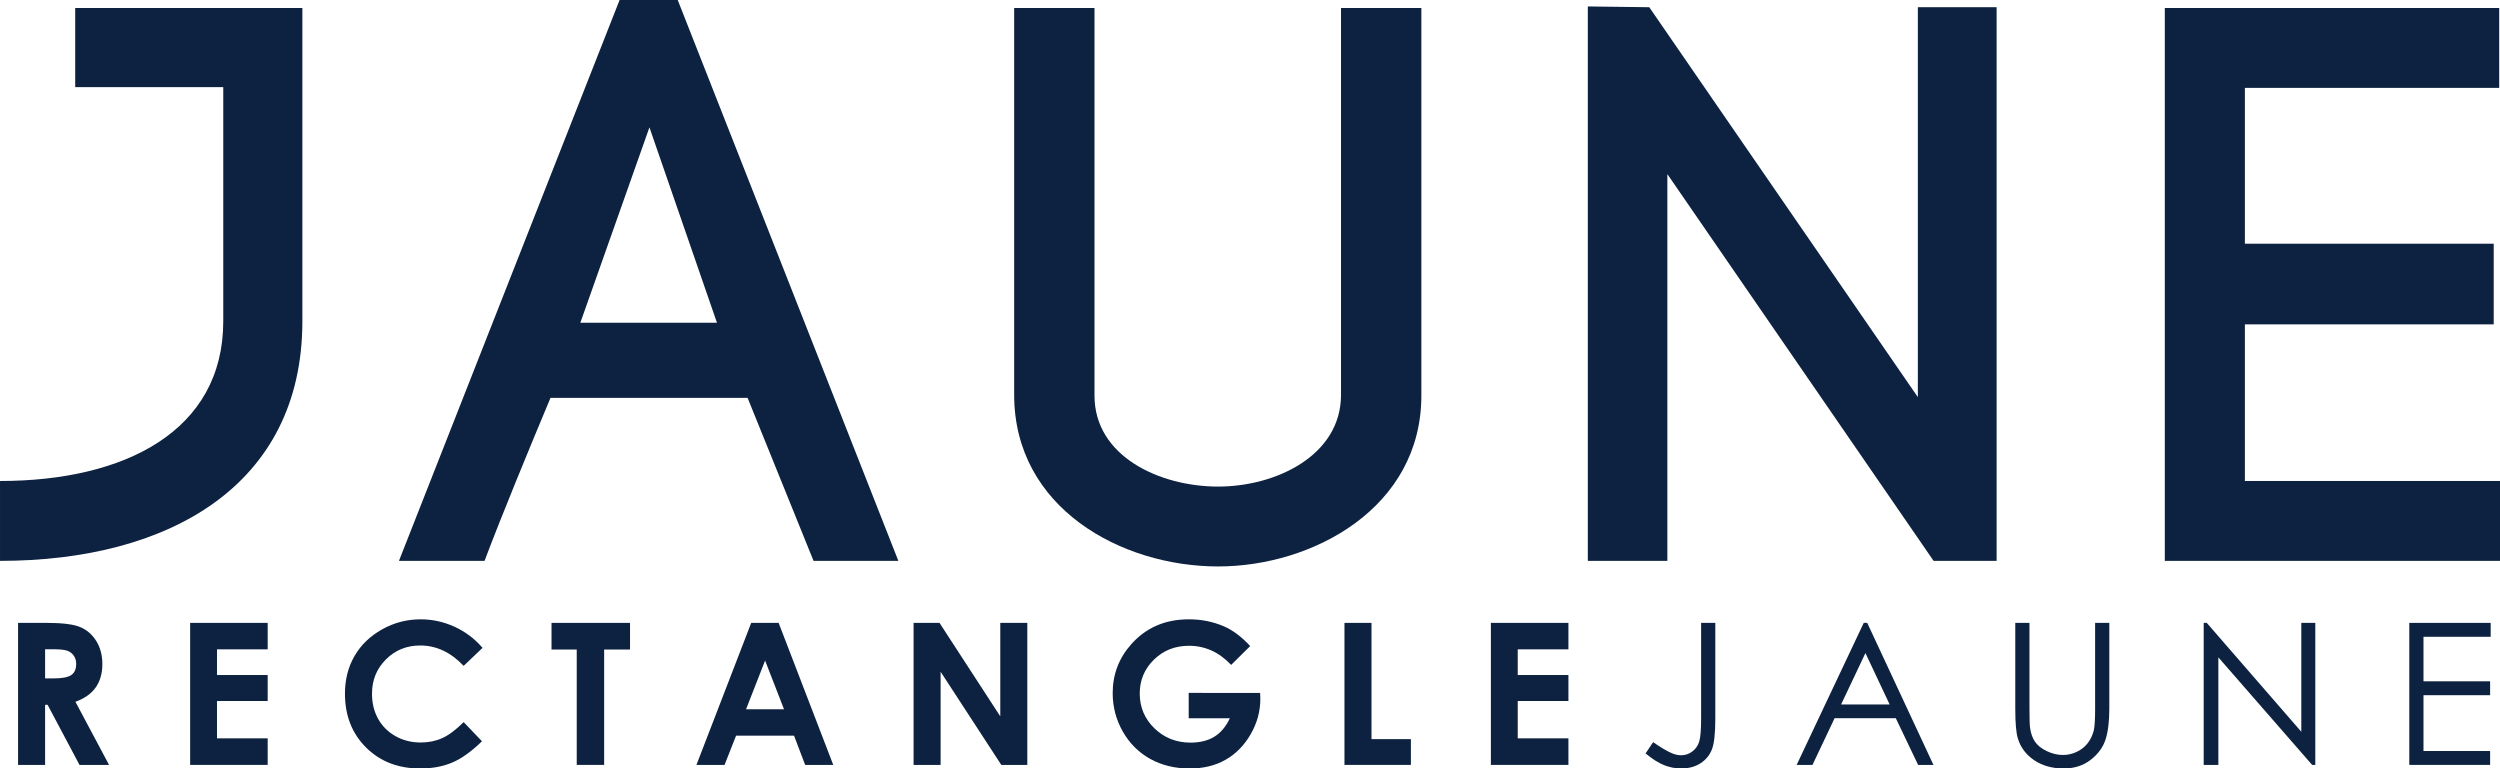
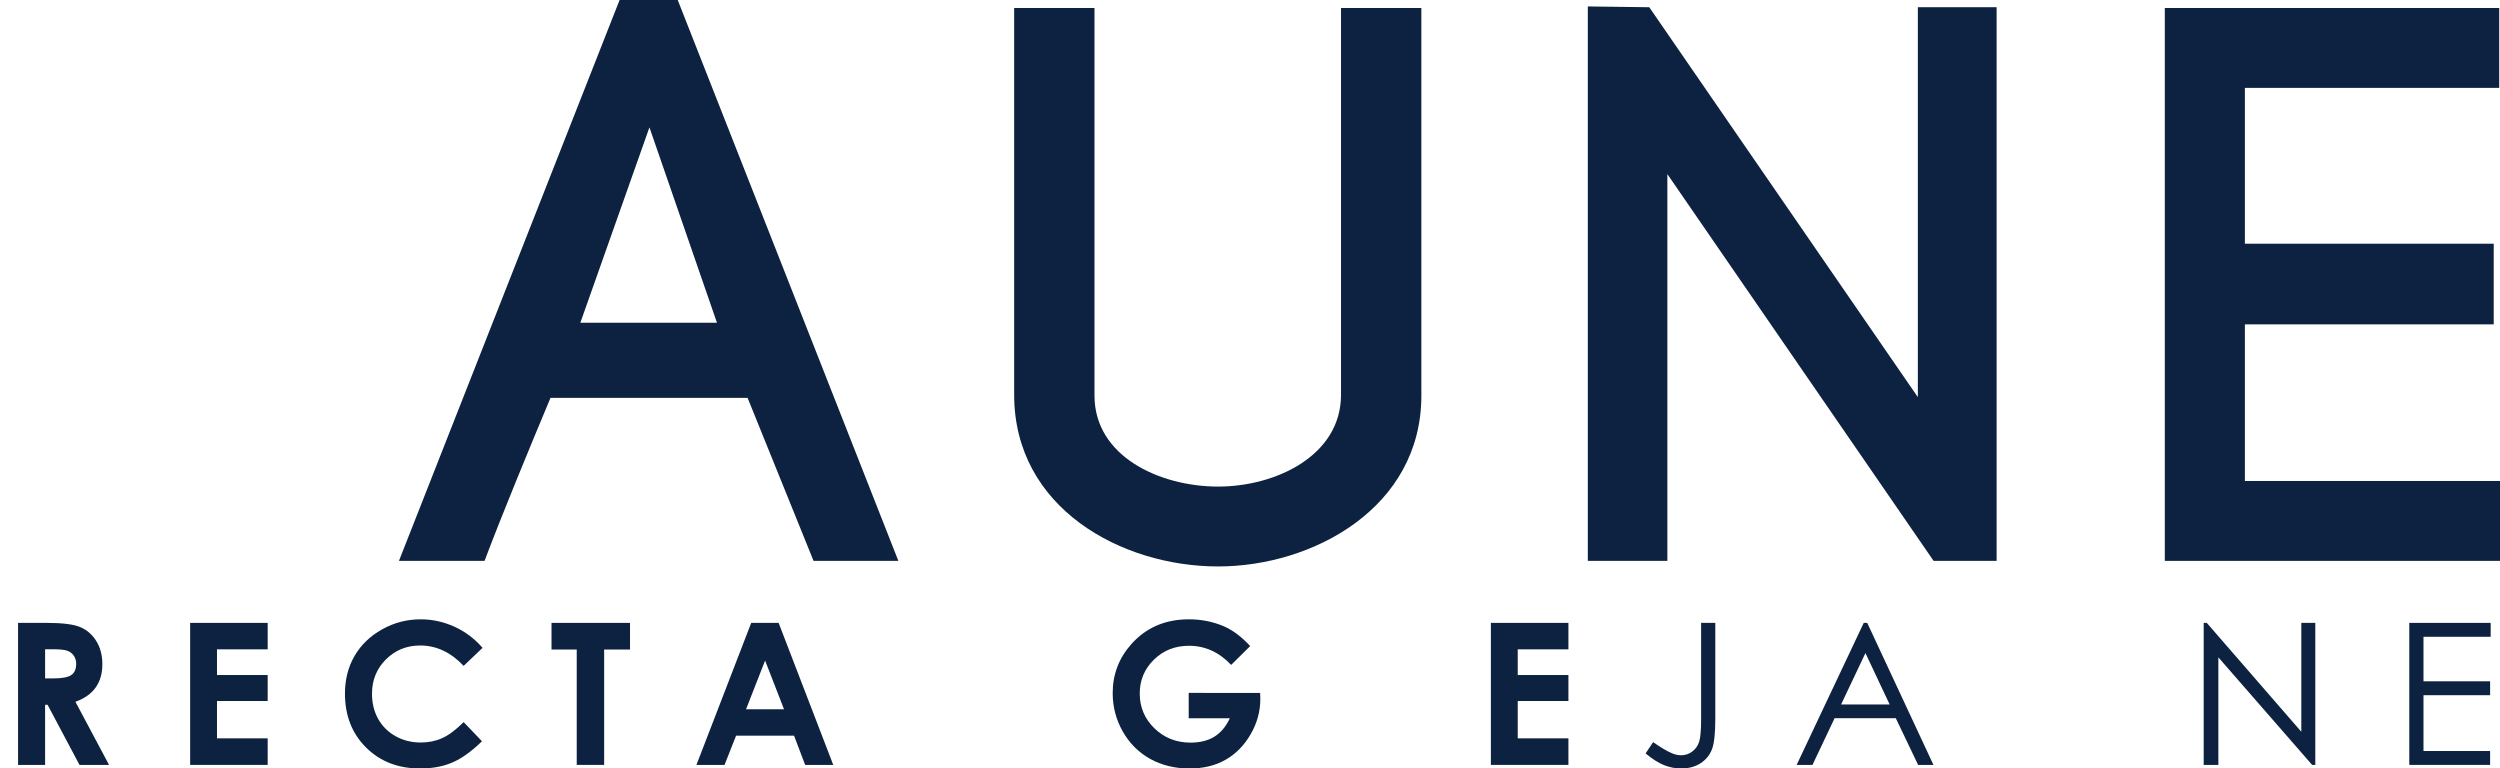
<svg xmlns="http://www.w3.org/2000/svg" version="1.1" id="Layer_1" x="0px" y="0px" width="305.405px" height="93.88px" viewBox="0 0 305.405 93.88" enable-background="new 0 0 305.405 93.88" xml:space="preserve">
  <g>
-     <path fill="#0D2240" d="M9.187,10.641h18.087v28.598c0,13.432-12.058,19.52-27.273,19.52v9.758   c20.574,0,36.938-9.181,36.938-29.277V0.979H9.187V10.641z" />
    <path fill="#0D2240" d="M75.691,0L48.737,68.517h10.457c2.109-5.606,5.465-13.724,8.055-19.909h24.08l8.056,19.909h10.361L82.791,0   H75.691z M70.895,39.428l8.441-23.868l8.25,23.868H70.895z" />
    <path fill="#0D2240" d="M163.821,48.23c0,7.441-7.984,11.211-15.011,11.211c-7.12,0-15.104-3.674-15.104-11.112V0.979h-9.814V48.23   c0,13.819,13.085,20.969,24.918,20.969c11.549,0,24.826-7.15,24.826-20.87V0.979h-9.814V48.23z" />
    <polygon fill="#0D2240" points="234.288,48.515 201.478,0.883 193.971,0.787 193.971,68.517 203.688,68.517 203.688,21.27    236.212,68.517 243.911,68.517 243.911,0.883 234.288,0.883  " />
    <polygon fill="#0D2240" points="274.24,58.758 274.24,39.625 304.637,39.625 304.637,29.772 274.24,29.772 274.24,10.735    305.308,10.735 305.308,0.978 264.458,0.978 264.458,68.517 305.405,68.517 305.405,58.758  " />
    <path fill="#0D2240" d="M11.684,83.988c0.546-0.766,0.82-1.72,0.82-2.858c0-1.086-0.249-2.025-0.742-2.82   c-0.495-0.793-1.148-1.362-1.962-1.703c-0.813-0.343-2.178-0.514-4.095-0.514H2.207v17.35h3.302v-7.347h0.302l3.901,7.347h3.611   l-4.11-7.713C10.313,85.336,11.137,84.757,11.684,83.988z M8.713,82.461c-0.396,0.276-1.12,0.414-2.169,0.414H5.509v-3.562h0.905   c0.878,0,1.482,0.06,1.812,0.183c0.329,0.122,0.592,0.323,0.787,0.603c0.196,0.282,0.295,0.61,0.295,0.988   C9.308,81.728,9.109,82.186,8.713,82.461z" />
    <polygon fill="#0D2240" points="23.229,93.442 32.7,93.442 32.7,90.198 26.508,90.198 26.508,85.636 32.7,85.636 32.7,82.463    26.508,82.463 26.508,79.324 32.7,79.324 32.7,76.093 23.229,76.093  " />
    <path fill="#0D2240" d="M51.335,78.854c1.965,0,3.733,0.829,5.305,2.49l2.309-2.202c-0.959-1.113-2.102-1.975-3.426-2.579   c-1.325-0.604-2.704-0.906-4.135-0.906c-1.682,0-3.253,0.408-4.713,1.227c-1.458,0.817-2.578,1.898-3.362,3.244   c-0.781,1.344-1.173,2.882-1.173,4.61c0,2.674,0.859,4.867,2.577,6.577c1.718,1.71,3.926,2.565,6.624,2.565   c1.462,0,2.764-0.242,3.904-0.727c1.14-0.483,2.351-1.35,3.633-2.601l-2.238-2.338c-0.952,0.945-1.823,1.598-2.617,1.955   c-0.793,0.359-1.67,0.536-2.628,0.536c-1.122,0-2.146-0.255-3.064-0.767c-0.918-0.512-1.63-1.218-2.133-2.114   c-0.502-0.896-0.754-1.923-0.754-3.081c0-1.661,0.568-3.058,1.703-4.191C48.282,79.42,49.678,78.854,51.335,78.854z" />
    <polygon fill="#0D2240" points="67.375,79.348 70.454,79.348 70.454,93.442 73.804,93.442 73.804,79.348 76.965,79.348    76.965,76.093 67.375,76.093  " />
    <path fill="#0D2240" d="M91.769,76.093l-6.691,17.35h3.432l1.412-3.573h7.08l1.357,3.573h3.434l-6.674-17.35H91.769z    M91.137,86.649l2.328-5.956l2.314,5.956H91.137z" />
-     <polygon fill="#0D2240" points="122.197,87.511 114.772,76.093 111.605,76.093 111.605,93.442 114.907,93.442 114.907,82.061    122.322,93.442 125.498,93.442 125.498,76.093 122.197,76.093  " />
    <path fill="#0D2240" d="M145.214,84.644v3.104h5.023c-0.479,1.022-1.11,1.772-1.895,2.252c-0.782,0.479-1.745,0.72-2.887,0.72   c-1.755,0-3.231-0.582-4.428-1.746c-1.196-1.163-1.794-2.582-1.794-4.259c0-1.618,0.577-2.994,1.729-4.127   c1.153-1.132,2.583-1.699,4.292-1.699c1.96,0,3.675,0.78,5.147,2.336l2.325-2.3c-1.062-1.149-2.146-1.959-3.255-2.431   c-1.314-0.558-2.725-0.838-4.235-0.838c-2.886,0-5.229,1.012-7.03,3.032c-1.518,1.699-2.277,3.696-2.277,5.991   c0,1.676,0.412,3.237,1.232,4.684c0.823,1.446,1.939,2.56,3.351,3.344c1.412,0.781,3.017,1.173,4.818,1.173   c1.683,0,3.15-0.357,4.4-1.073c1.251-0.714,2.269-1.753,3.054-3.112c0.787-1.361,1.181-2.8,1.181-4.318l-0.025-0.731H145.214z" />
-     <polygon fill="#0D2240" points="167.545,76.093 164.243,76.093 164.243,93.442 172.358,93.442 172.358,90.294 167.545,90.294  " />
    <polygon fill="#0D2240" points="182.129,93.442 191.601,93.442 191.601,90.198 185.409,90.198 185.409,85.636 191.601,85.636    191.601,82.463 185.409,82.463 185.409,79.324 191.601,79.324 191.601,76.093 182.129,76.093  " />
    <path fill="#0D2240" d="M207.812,87.747c0,1.422-0.08,2.382-0.242,2.878c-0.162,0.494-0.446,0.893-0.851,1.189   c-0.406,0.3-0.857,0.45-1.354,0.45c-0.378,0-0.764-0.089-1.159-0.261c-0.599-0.259-1.35-0.707-2.257-1.344l-0.921,1.379   c0.827,0.685,1.58,1.164,2.259,1.434c0.681,0.27,1.371,0.406,2.072,0.406c0.926,0,1.717-0.211,2.37-0.63   c0.652-0.421,1.119-0.982,1.397-1.688c0.279-0.702,0.419-1.956,0.419-3.756V76.093h-1.734V87.747z" />
    <path fill="#0D2240" d="M227.678,76.093l-8.197,17.35h1.935l2.703-5.708h7.474l2.729,5.708h1.873l-8.091-17.35H227.678z    M224.911,86.06l2.974-6.28l2.958,6.28H224.911z" />
-     <path fill="#0D2240" d="M255.944,86.565c0,1.37-0.058,2.274-0.176,2.716c-0.165,0.611-0.424,1.135-0.779,1.566   c-0.354,0.433-0.793,0.77-1.321,1.014c-0.527,0.246-1.077,0.367-1.652,0.367c-0.66,0-1.317-0.156-1.969-0.466   c-0.652-0.31-1.136-0.696-1.451-1.156c-0.313-0.461-0.515-1.032-0.601-1.716c-0.047-0.307-0.071-1.081-0.071-2.325V76.093h-1.733   v10.473c0,1.763,0.106,2.979,0.318,3.656c0.339,1.103,1.006,1.986,2.004,2.656c1,0.668,2.198,1.001,3.597,1.001   c1.291,0,2.389-0.354,3.298-1.062c0.908-0.706,1.513-1.538,1.816-2.495c0.303-0.954,0.454-2.207,0.454-3.757V76.093h-1.734V86.565z   " />
    <polygon fill="#0D2240" points="281.132,89.393 269.585,76.093 269.208,76.093 269.208,93.442 271,93.442 271,80.304    282.454,93.442 282.842,93.442 282.842,76.093 281.132,76.093  " />
    <polygon fill="#0D2240" points="294.324,93.442 304.197,93.442 304.197,91.745 296.058,91.745 296.058,84.927 304.197,84.927    304.197,83.229 296.058,83.229 296.058,77.791 304.266,77.791 304.266,76.093 294.324,76.093  " />
  </g>
</svg>